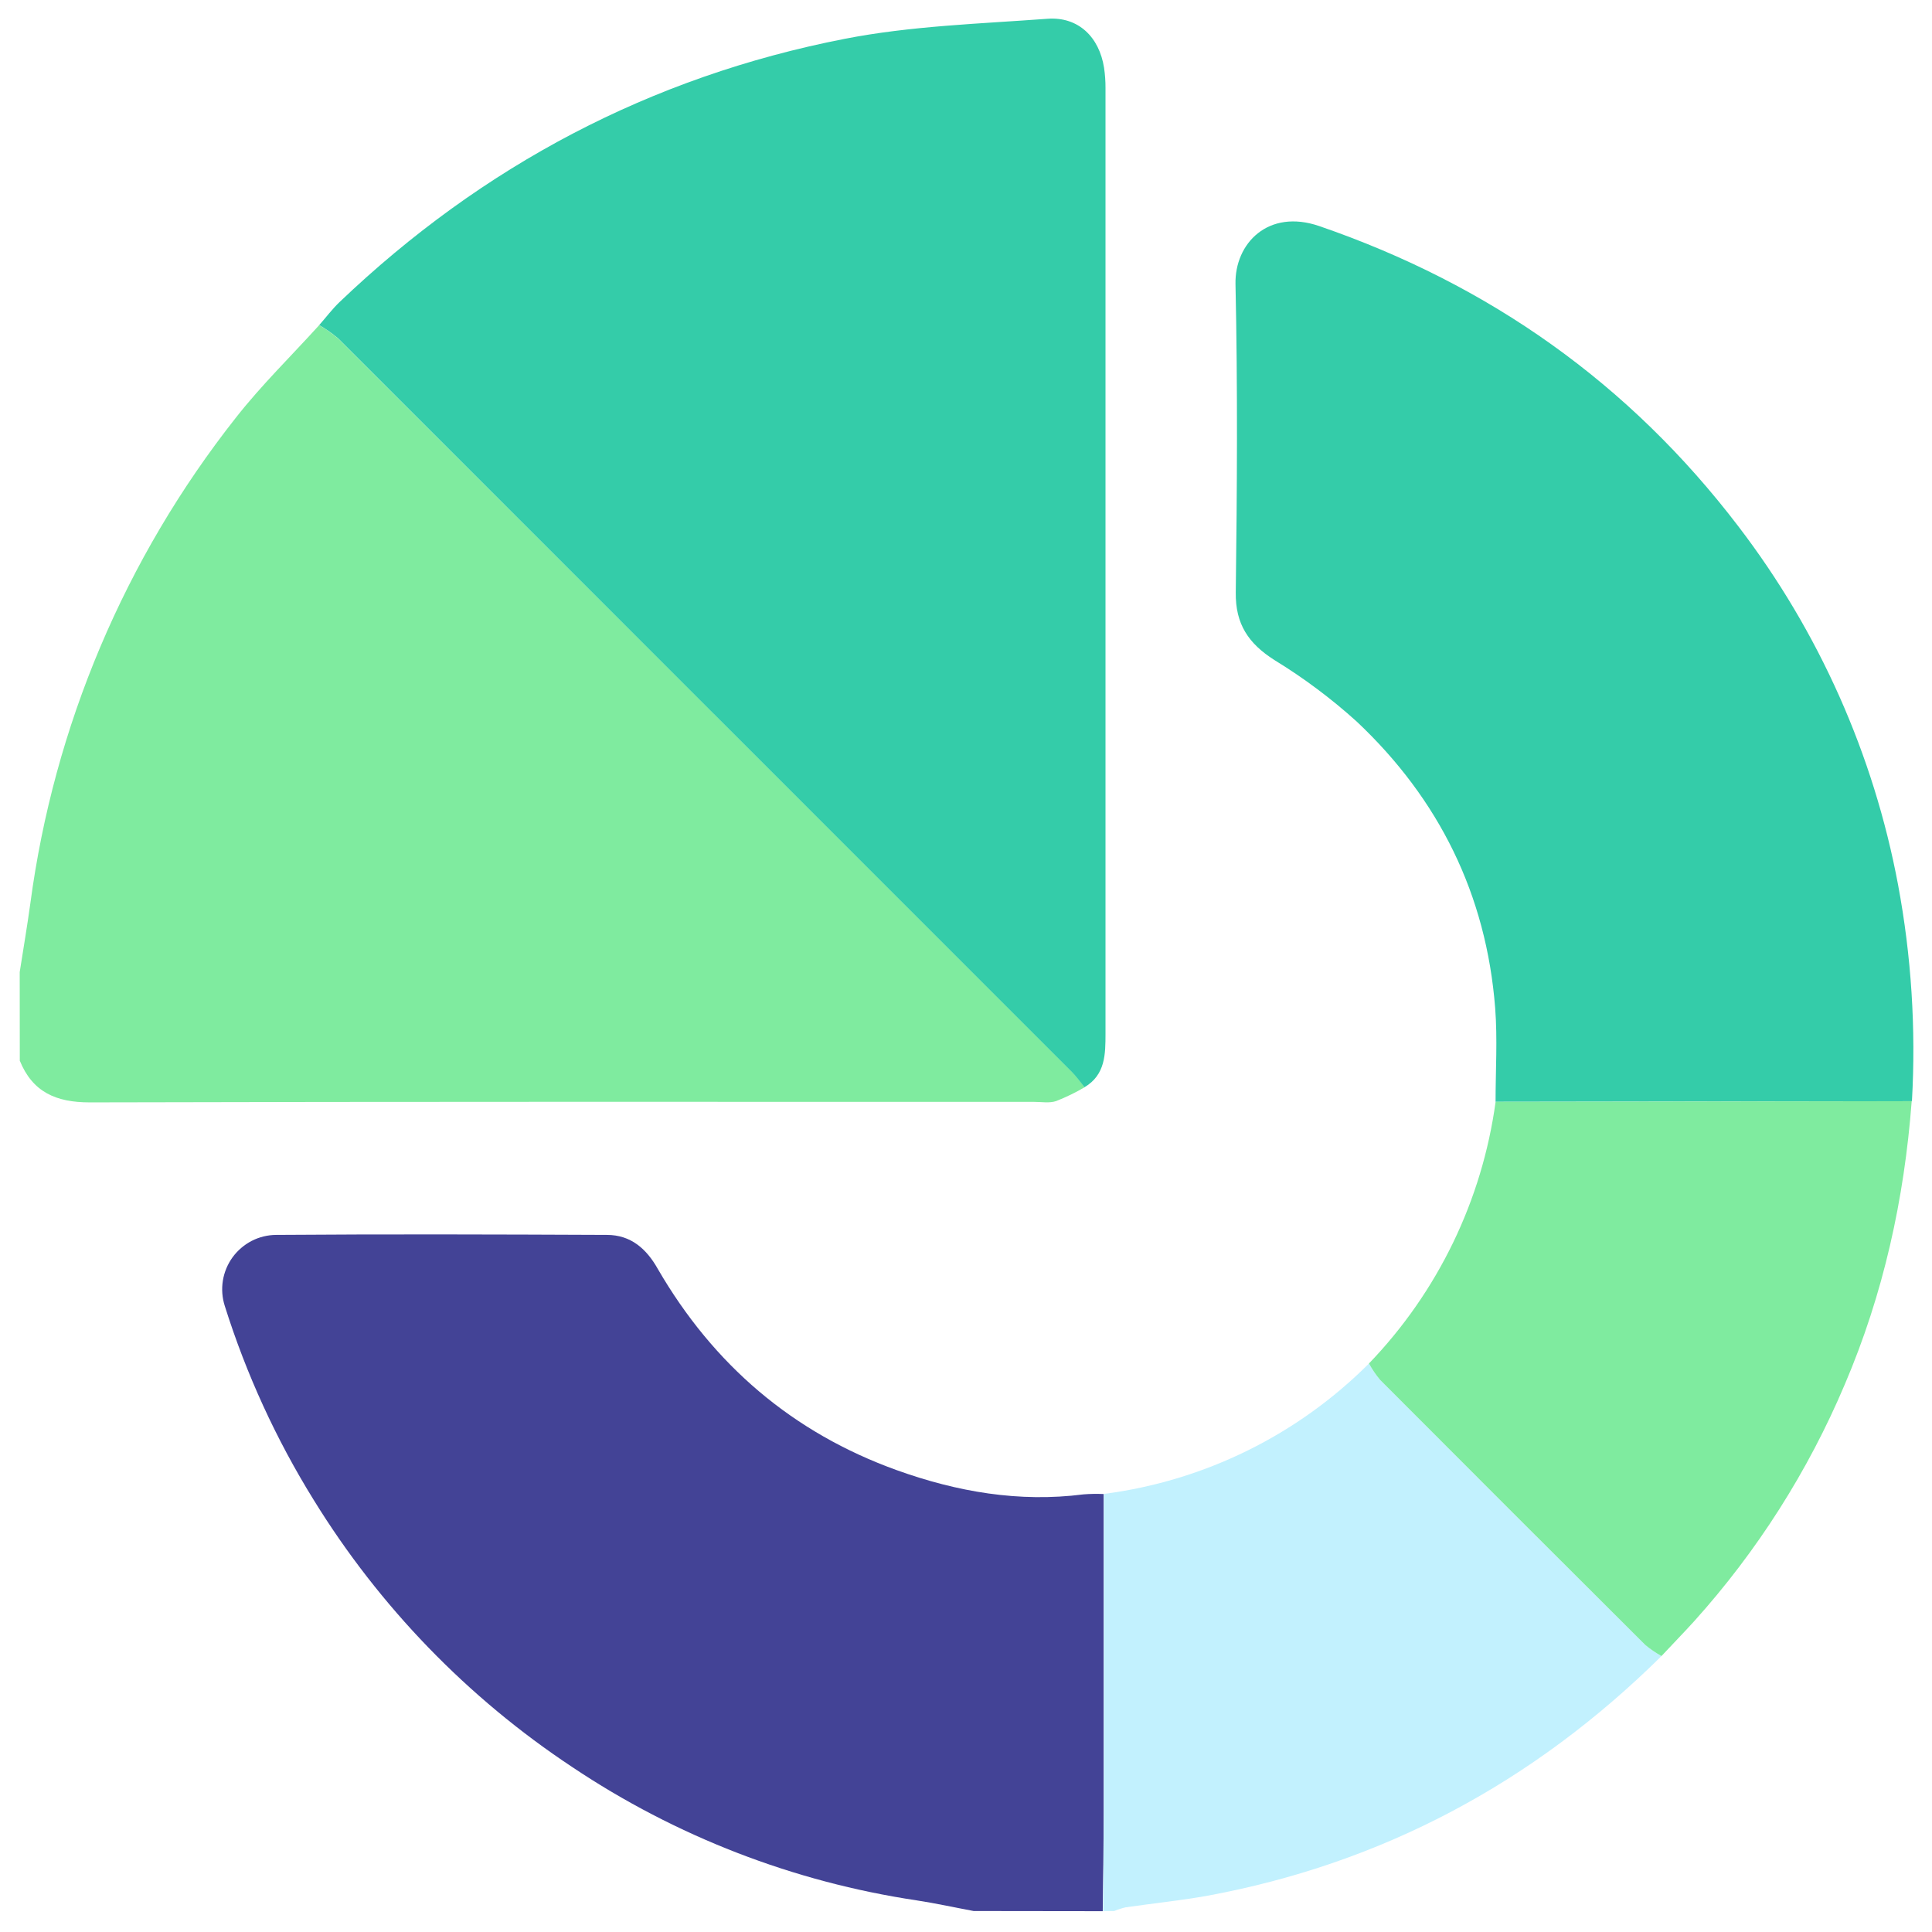
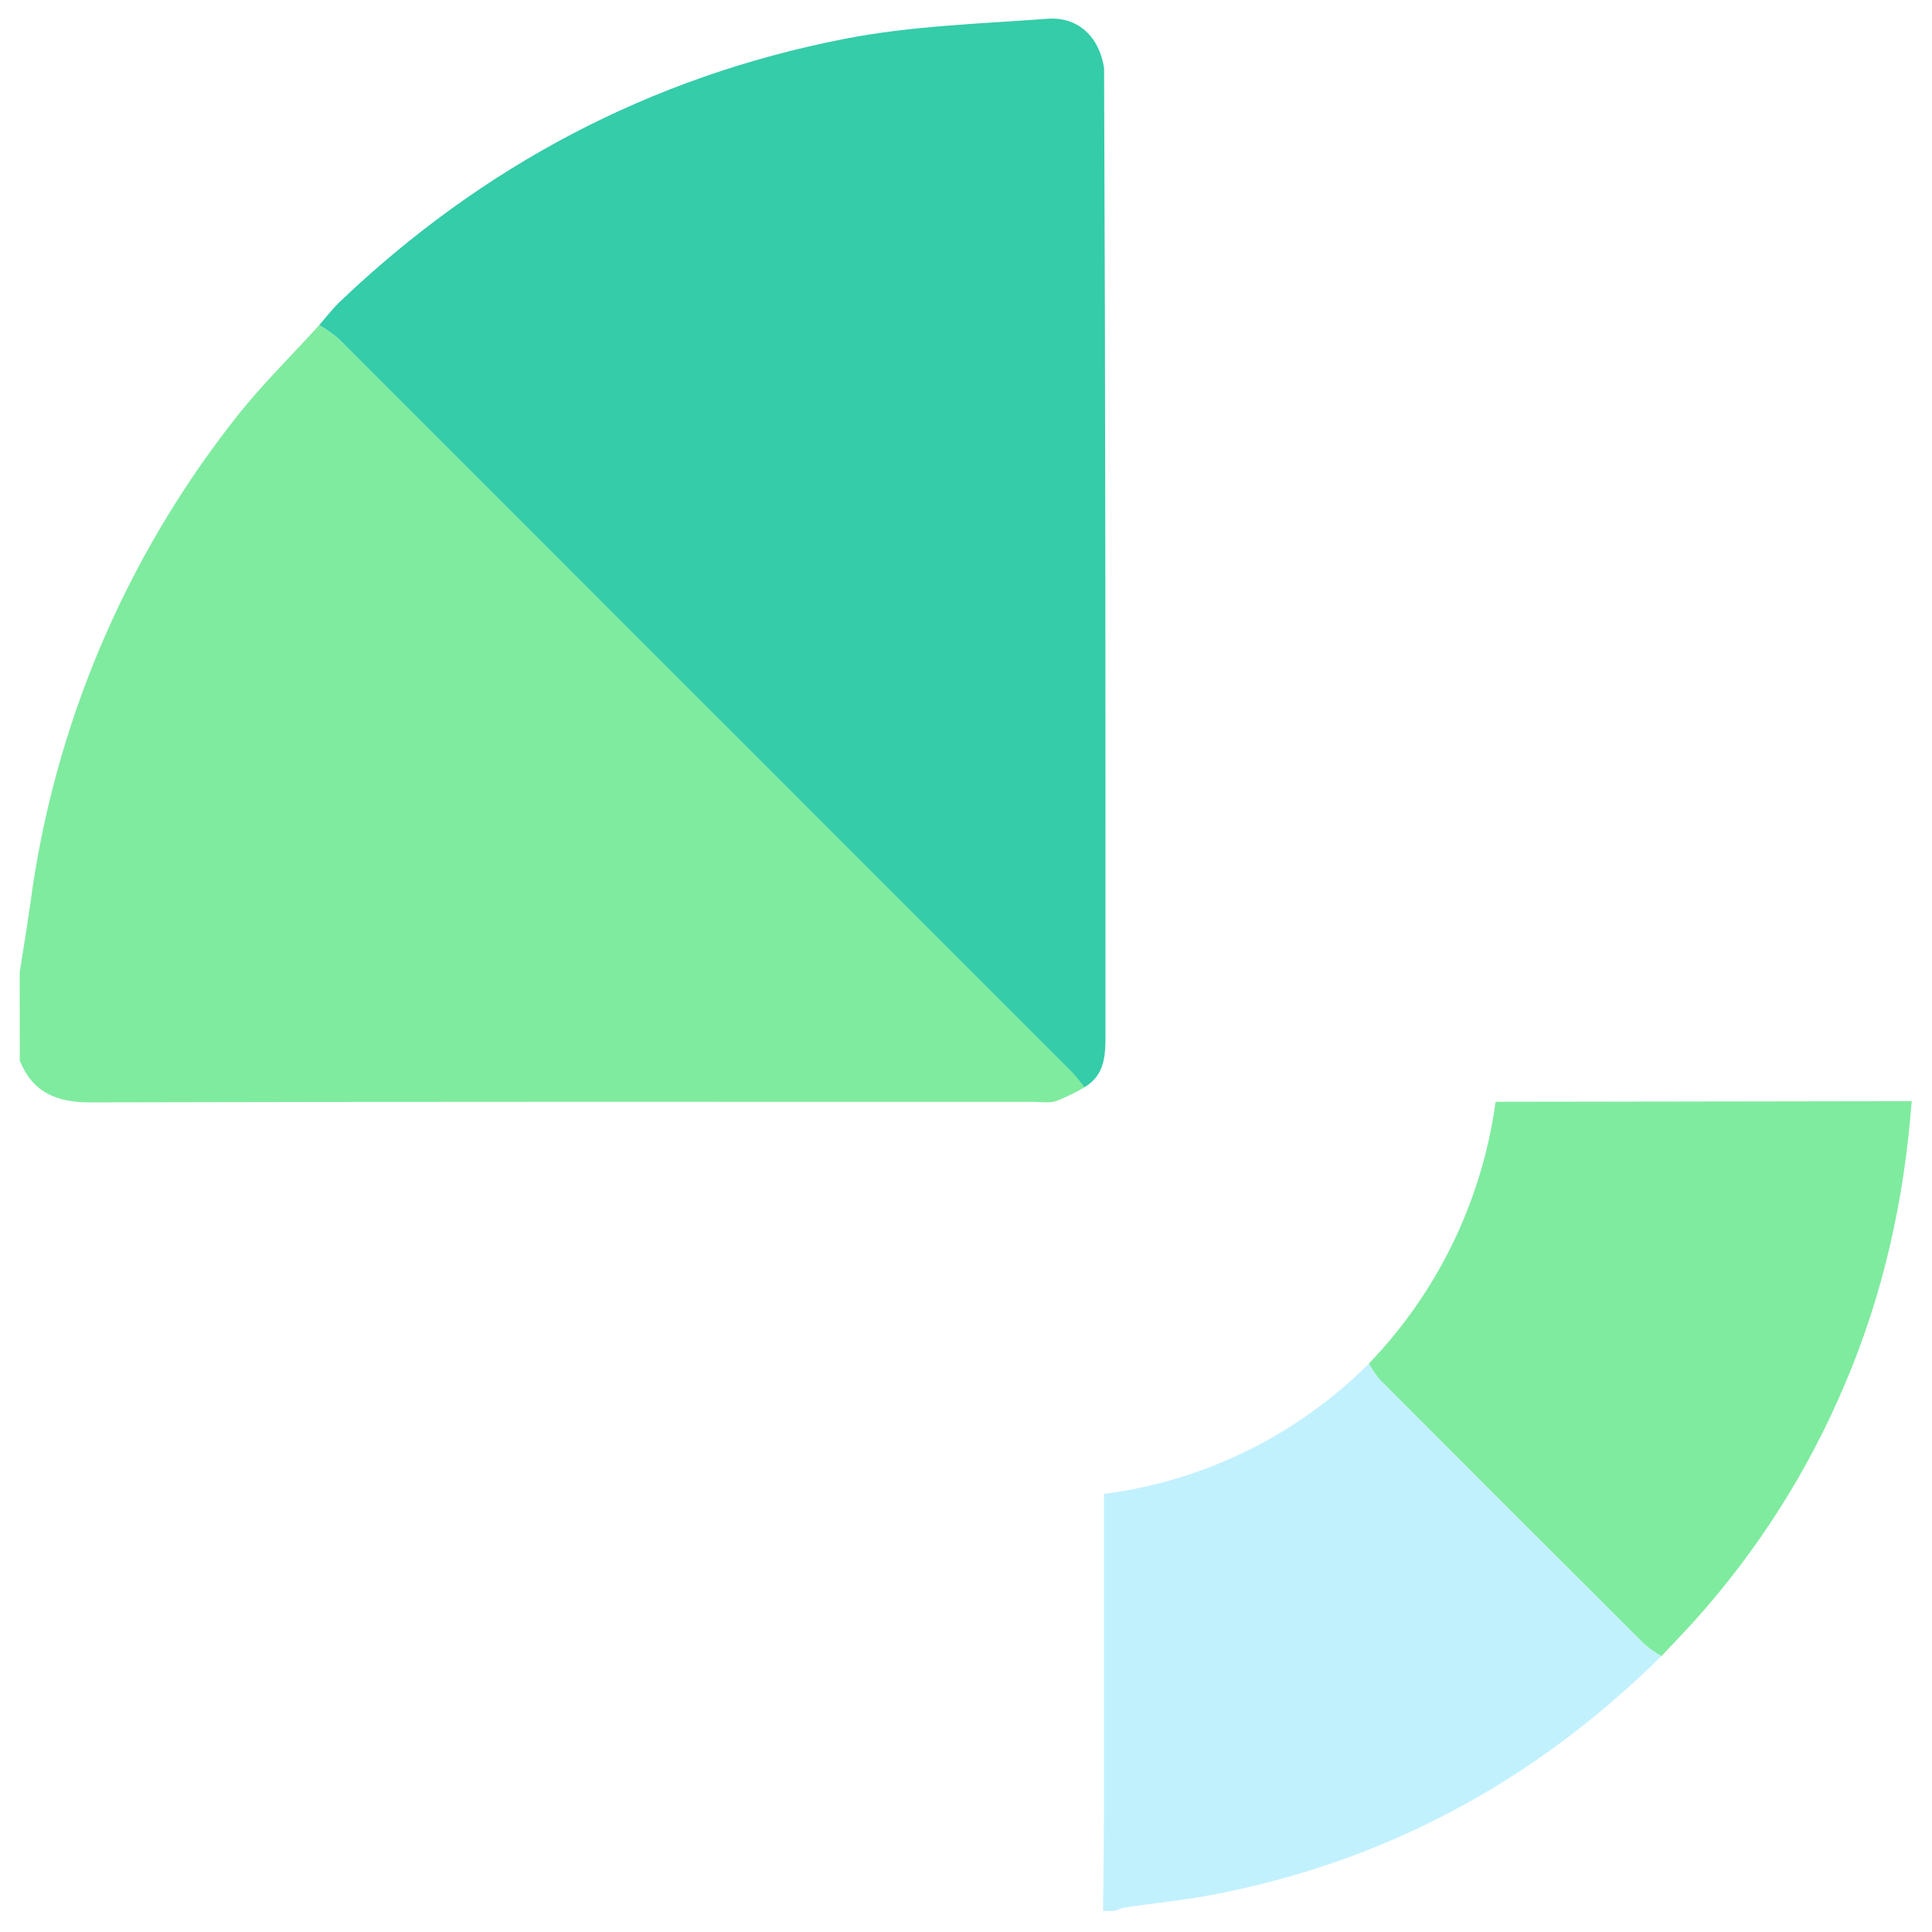
<svg xmlns="http://www.w3.org/2000/svg" width="49" height="49" viewBox="0 0 49 49" fill="none">
  <path d="M0.5 24.654C0.59 24.077 0.688 23.502 0.768 22.924C1.366 18.421 3.167 14.162 5.981 10.595C6.629 9.768 7.39 9.026 8.095 8.247C8.264 8.345 8.424 8.457 8.574 8.583C14.781 14.783 20.985 20.983 27.186 27.184C27.303 27.302 27.403 27.444 27.511 27.574C27.279 27.71 27.036 27.828 26.786 27.926C26.617 27.983 26.415 27.946 26.227 27.946C18.243 27.946 10.259 27.938 2.274 27.959C1.419 27.959 0.826 27.697 0.502 26.902L0.5 24.654Z" fill="#7FEB9F" />
-   <path d="M24.694 48.468C24.212 48.378 23.733 48.272 23.249 48.198C20.124 47.73 17.14 46.575 14.514 44.817C11.862 43.061 9.625 40.75 7.957 38.043C7.002 36.503 6.245 34.85 5.701 33.122C5.635 32.916 5.618 32.697 5.652 32.483C5.686 32.269 5.77 32.066 5.897 31.89C6.024 31.715 6.191 31.572 6.383 31.472C6.576 31.373 6.789 31.321 7.006 31.32C9.8 31.299 12.596 31.308 15.392 31.32C15.999 31.32 16.396 31.672 16.683 32.182C18.093 34.613 20.103 36.337 22.747 37.288C24.273 37.836 25.847 38.11 27.478 37.901C27.649 37.887 27.82 37.885 27.992 37.892C27.992 40.562 27.992 43.231 27.992 45.899C27.992 46.756 27.977 47.615 27.968 48.472L24.694 48.468Z" fill="#434396" />
  <path d="M27.976 48.468C27.984 47.611 27.998 46.753 27.999 45.896C27.999 43.226 27.999 40.557 27.999 37.889C30.544 37.56 32.908 36.397 34.721 34.581C34.801 34.728 34.896 34.867 35.003 34.996C37.239 37.241 39.481 39.482 41.727 41.719C41.856 41.826 41.994 41.92 42.14 42.001C38.904 45.199 35.07 47.267 30.582 48.088C29.91 48.205 29.227 48.276 28.55 48.374C28.45 48.397 28.353 48.428 28.259 48.468H27.976Z" fill="#C2F1FE" />
-   <path d="M27.506 27.574C27.398 27.444 27.3 27.304 27.181 27.184C20.979 20.983 14.777 14.782 8.575 8.58C8.425 8.455 8.265 8.342 8.096 8.245C8.269 8.049 8.427 7.837 8.615 7.658C12.237 4.201 16.508 1.946 21.413 0.987C23.101 0.656 24.846 0.604 26.568 0.476C27.347 0.419 27.88 0.937 28.002 1.722C28.027 1.892 28.039 2.063 28.038 2.234C28.038 10.228 28.038 18.222 28.038 26.218C28.037 26.729 28.039 27.259 27.506 27.574Z" fill="#34CCA9" />
-   <path d="M37.931 27.944C37.931 27.151 37.982 26.354 37.921 25.566C37.697 22.693 36.497 20.265 34.408 18.299C33.762 17.715 33.063 17.193 32.32 16.739C31.667 16.323 31.331 15.831 31.342 15.027C31.375 12.42 31.392 9.811 31.335 7.206C31.313 6.171 32.167 5.289 33.46 5.734C37.769 7.216 41.327 9.727 44.093 13.355C46.134 16.024 47.52 19.136 48.139 22.438C48.477 24.247 48.595 26.091 48.491 27.929L37.931 27.944Z" fill="#34CCA9" />
+   <path d="M27.506 27.574C27.398 27.444 27.3 27.304 27.181 27.184C20.979 20.983 14.777 14.782 8.575 8.58C8.425 8.455 8.265 8.342 8.096 8.245C8.269 8.049 8.427 7.837 8.615 7.658C12.237 4.201 16.508 1.946 21.413 0.987C23.101 0.656 24.846 0.604 26.568 0.476C27.347 0.419 27.88 0.937 28.002 1.722C28.038 10.228 28.038 18.222 28.038 26.218C28.037 26.729 28.039 27.259 27.506 27.574Z" fill="#34CCA9" />
  <path d="M37.932 27.944L48.485 27.928C48.297 30.413 47.769 32.815 46.788 35.112C45.858 37.312 44.567 39.342 42.969 41.117C42.698 41.416 42.416 41.704 42.139 42.001C41.993 41.92 41.855 41.826 41.727 41.719C39.481 39.481 37.239 37.24 35.002 34.996C34.895 34.867 34.8 34.728 34.72 34.581C36.467 32.765 37.591 30.441 37.932 27.944Z" fill="#7FEB9F" />
</svg>